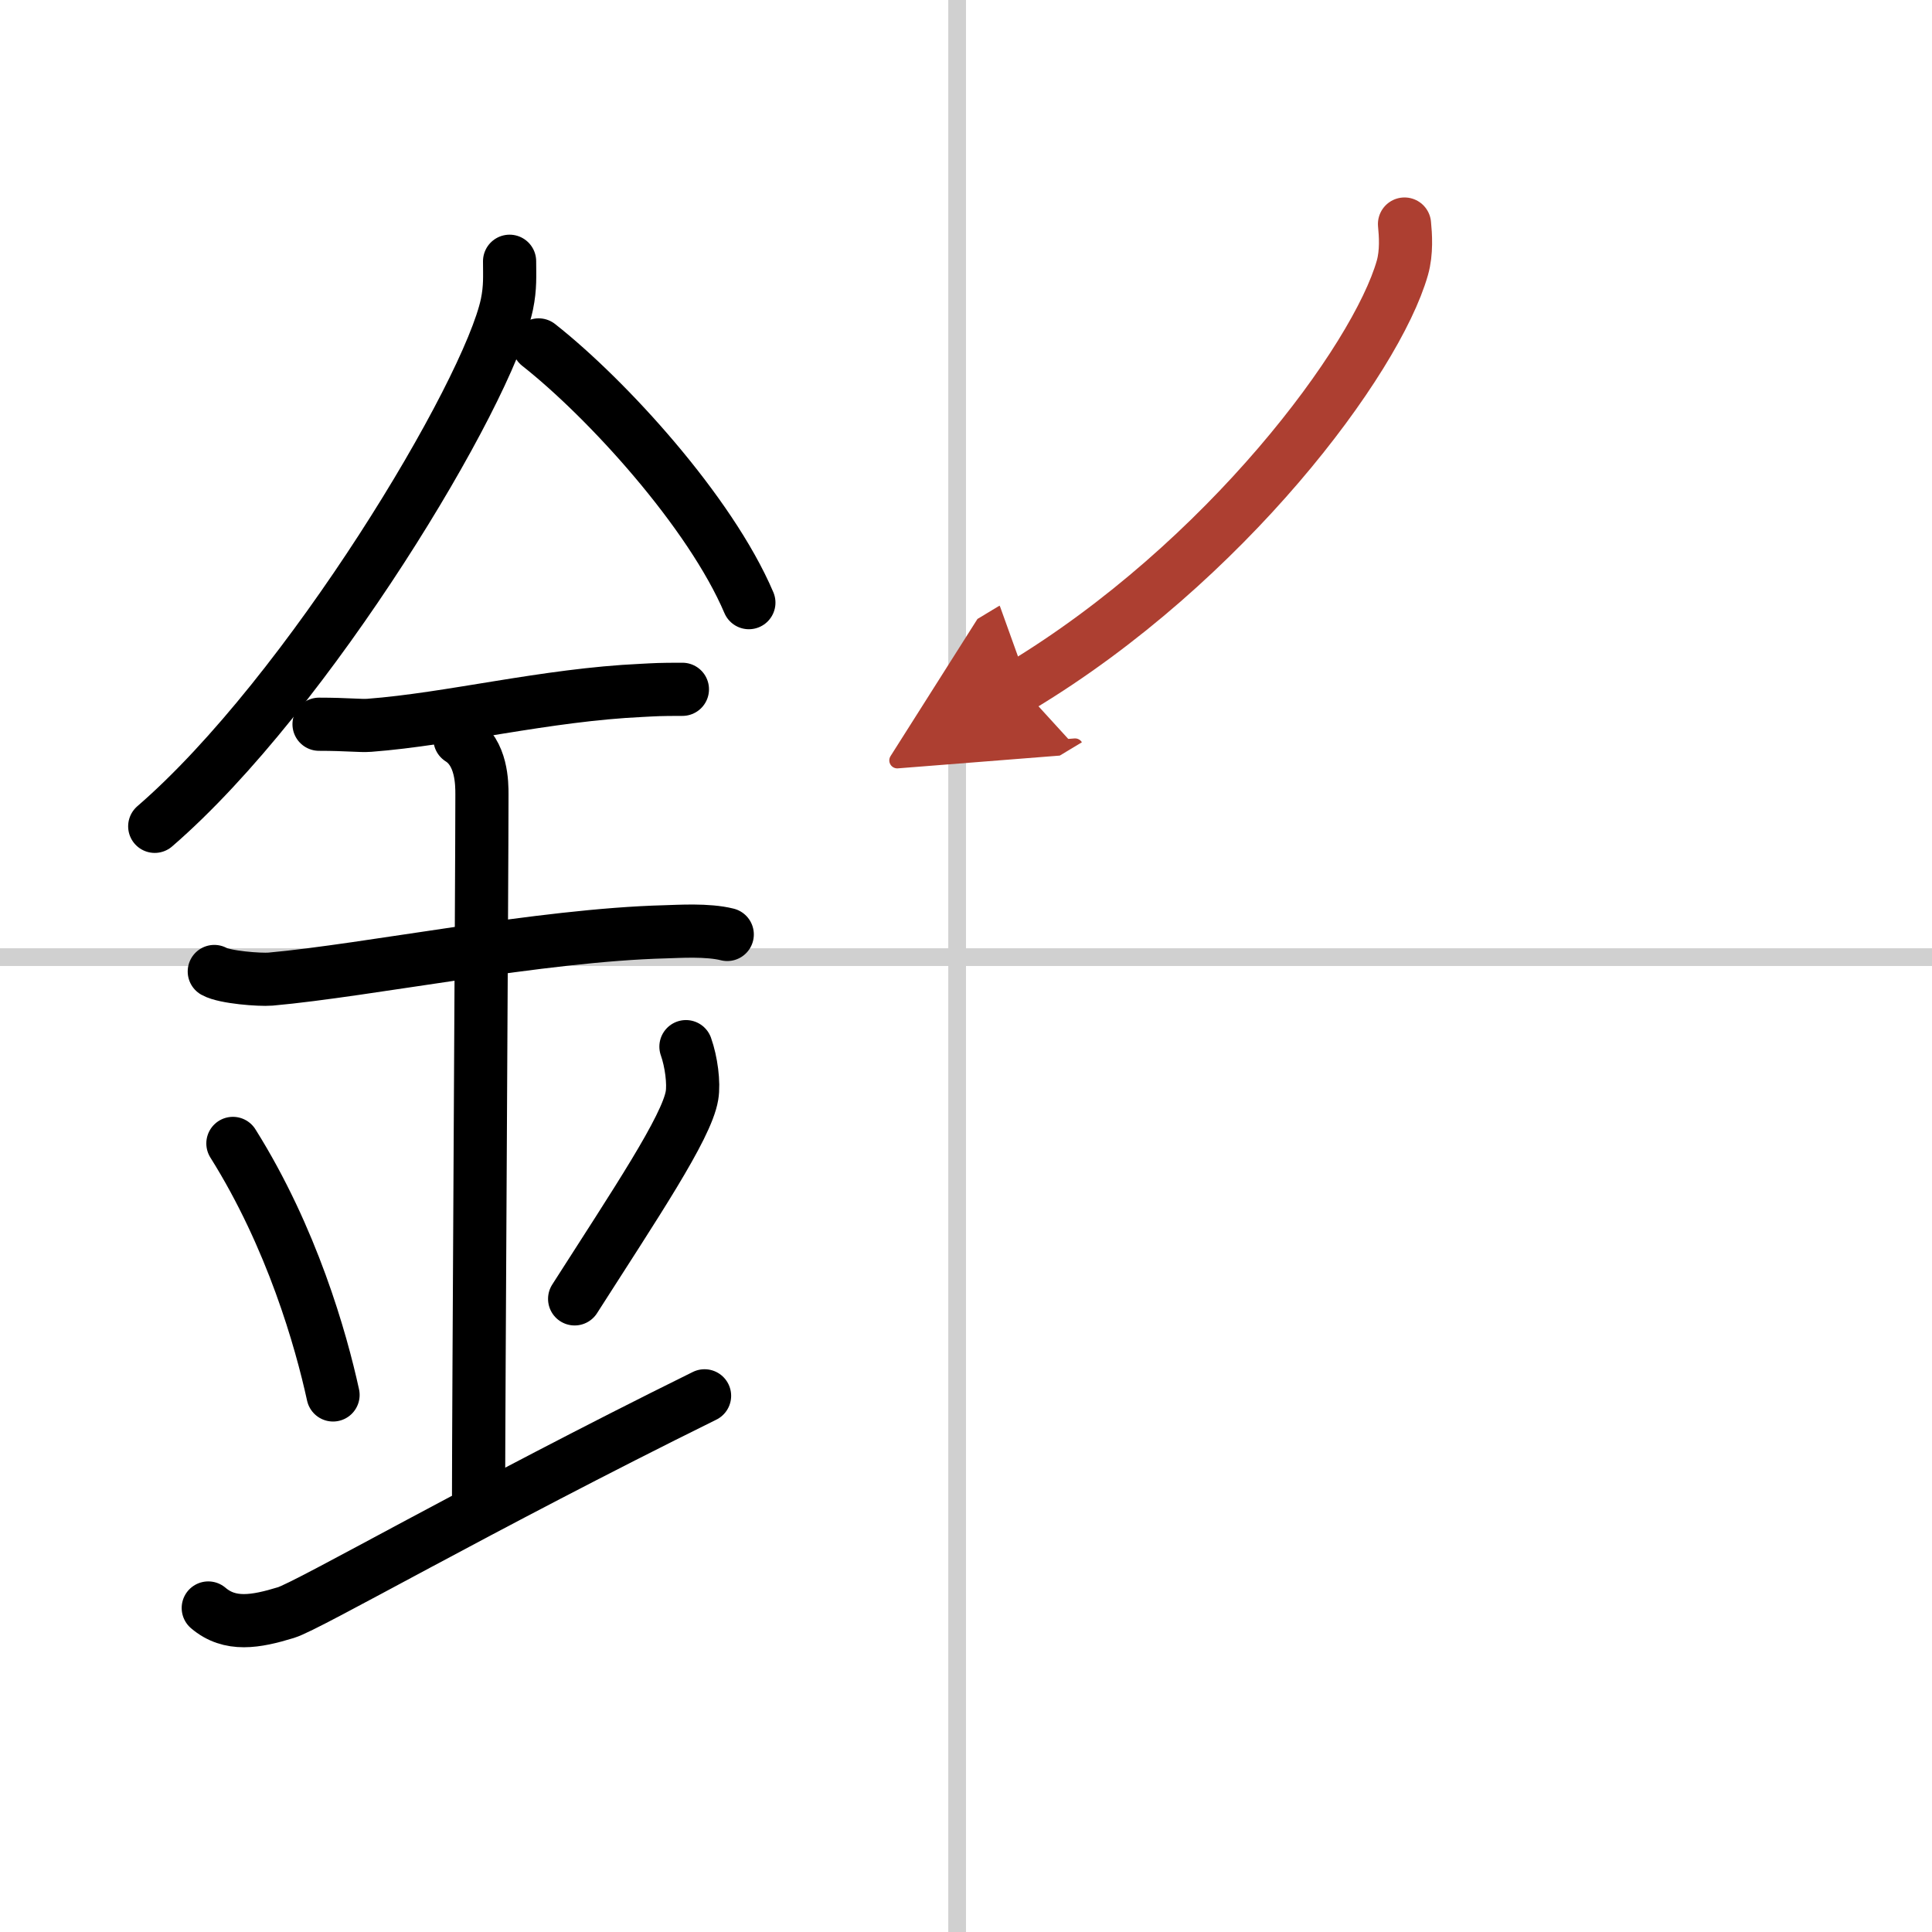
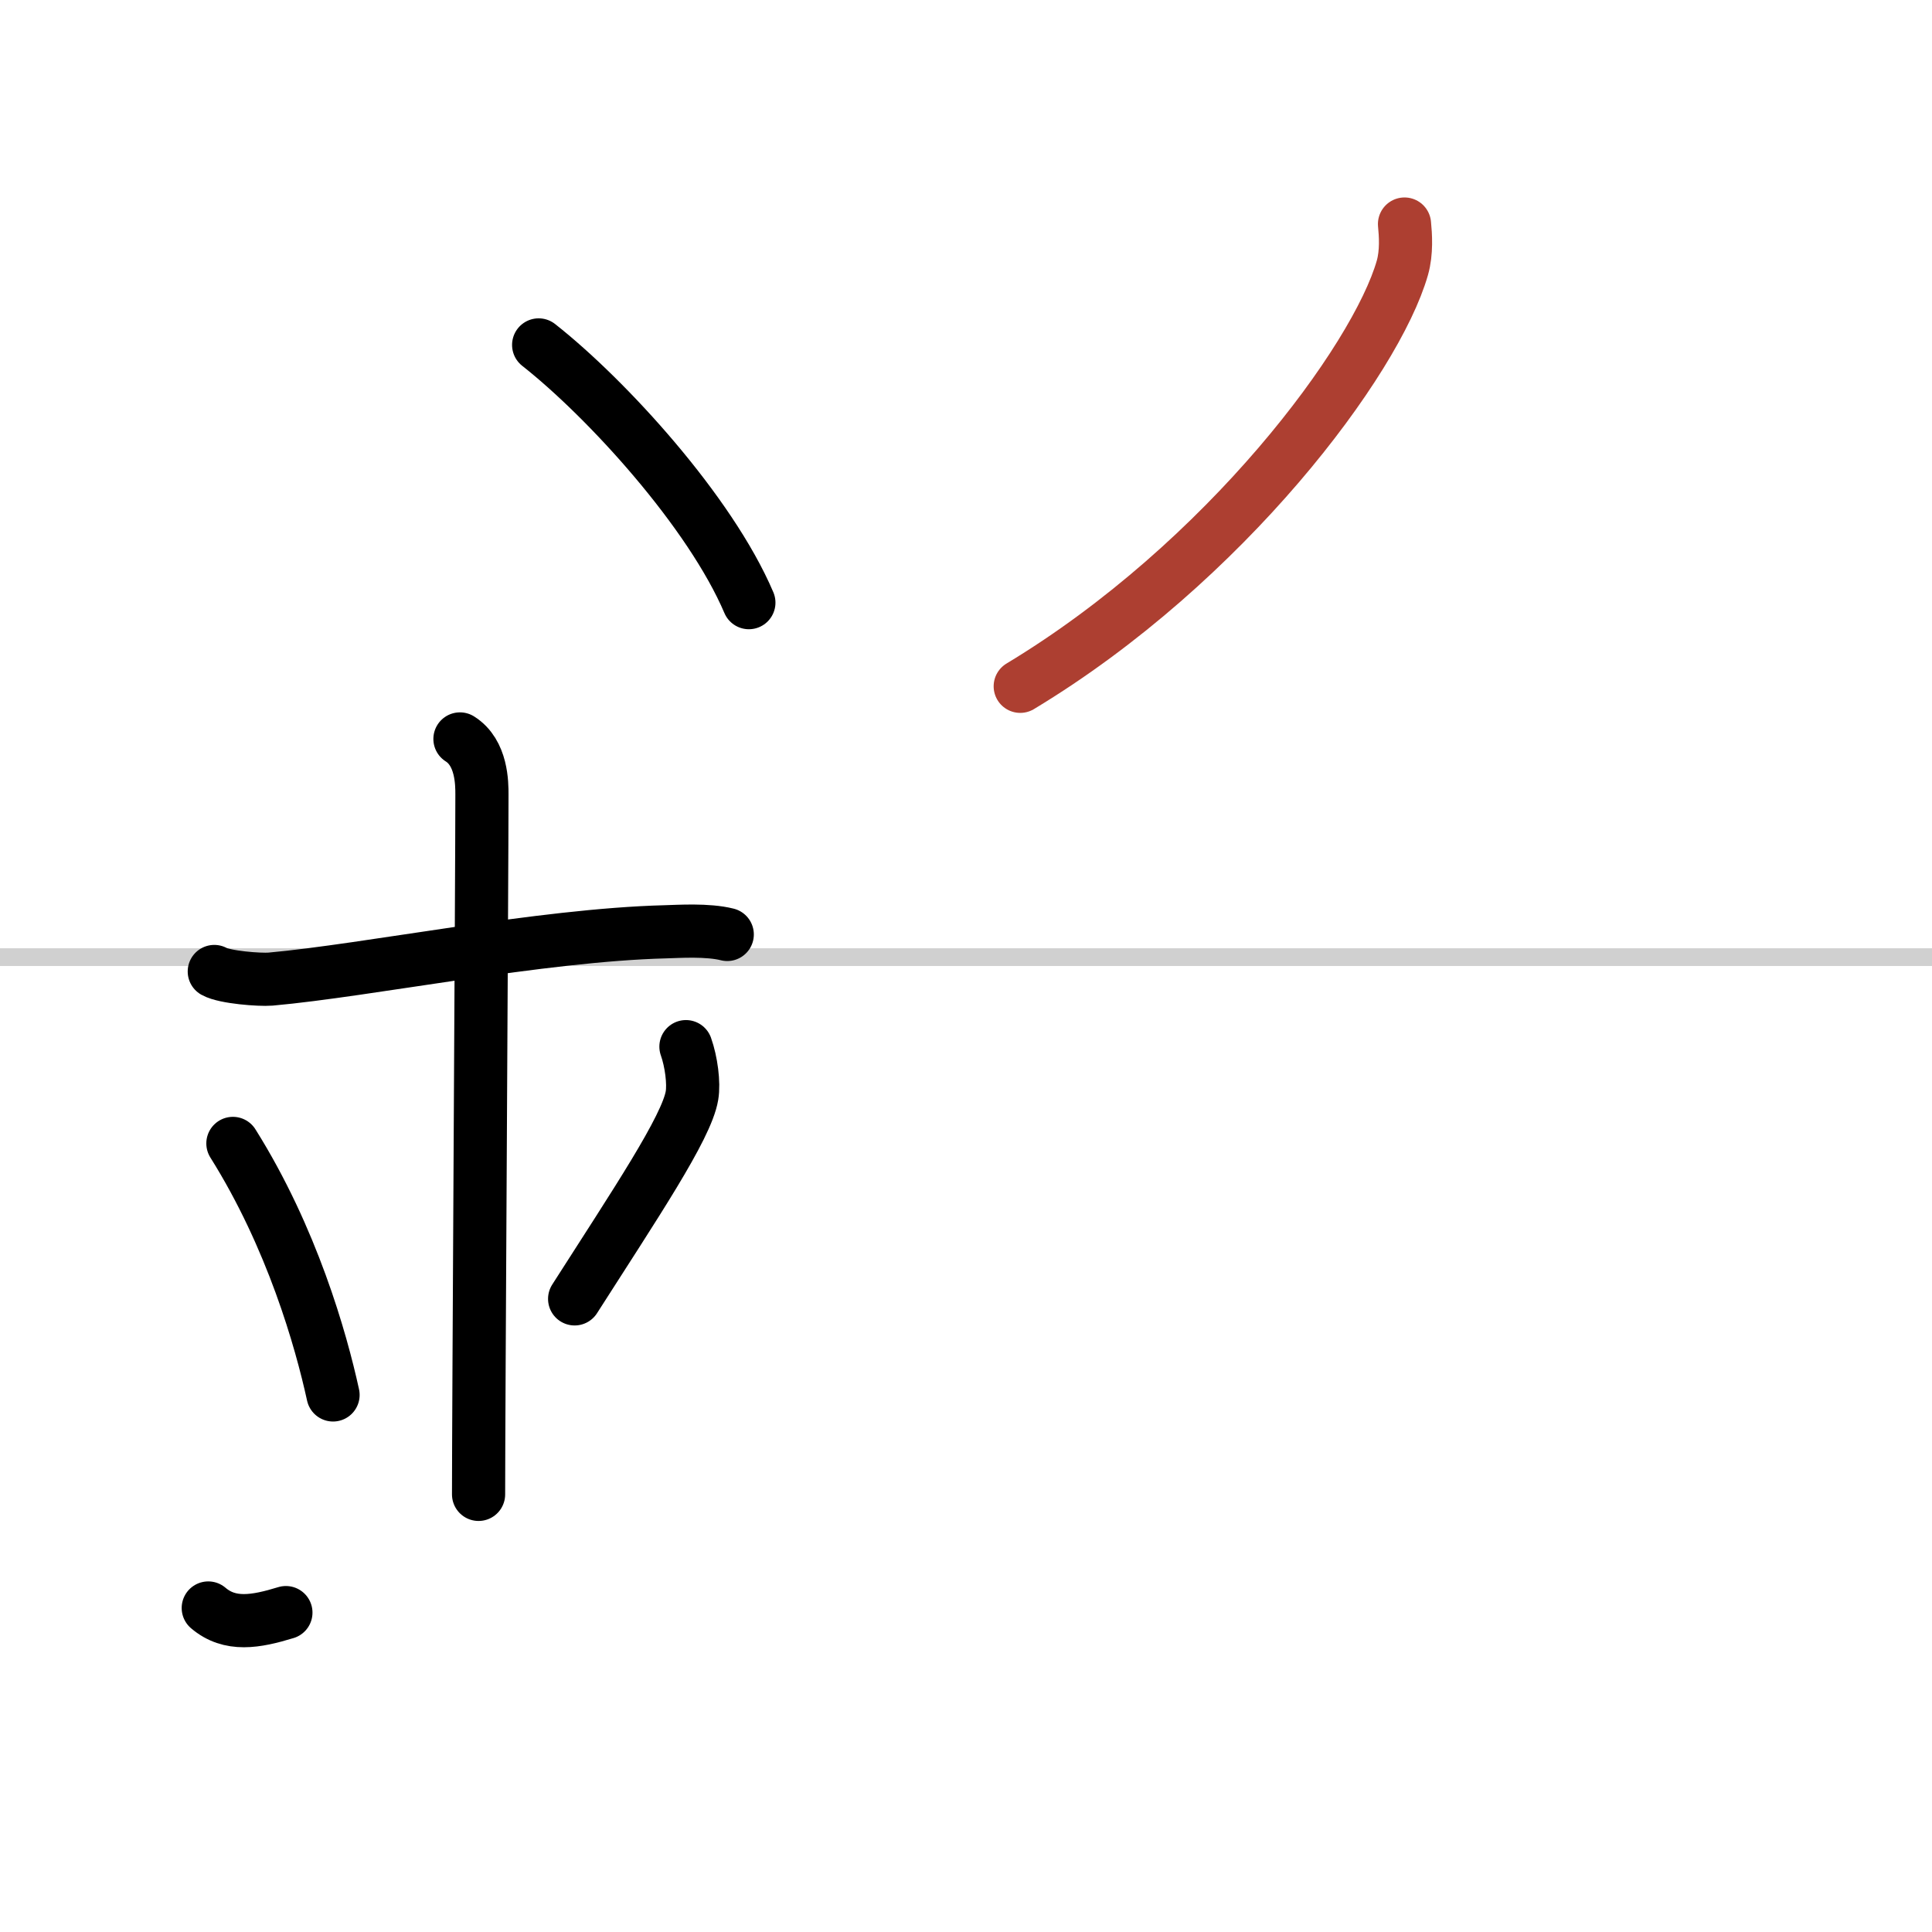
<svg xmlns="http://www.w3.org/2000/svg" width="400" height="400" viewBox="0 0 109 109">
  <defs>
    <marker id="a" markerWidth="4" orient="auto" refX="1" refY="5" viewBox="0 0 10 10">
-       <polyline points="0 0 10 5 0 10 1 5" fill="#ad3f31" stroke="#ad3f31" />
-     </marker>
+       </marker>
  </defs>
  <g fill="none" stroke="#000" stroke-linecap="round" stroke-linejoin="round" stroke-width="3">
    <rect width="100%" height="100%" fill="#fff" stroke="#fff" />
-     <line x1="54" x2="54" y2="109" stroke="#d0d0d0" stroke-width="1" />
    <line x2="109" y1="54" y2="54" stroke="#d0d0d0" stroke-width="1" />
-     <path d="m28.75 14.74c0 0.81 0.05 1.46-0.15 2.43-1.07 5.06-11.2 21.96-19.87 29.45" />
    <path d="m30.39 19.46c3.86 3.04 9.68 9.42 11.86 14.54" />
-     <path d="m18 40.86c1.6 0 2.32 0.1 2.84 0.06 4.61-0.35 9.94-1.72 15.37-1.97 0.79-0.04 0.95-0.06 2.29-0.06" />
    <path d="m12.09 54.81c0.59 0.33 2.56 0.48 3.17 0.43 5.49-0.49 15.24-2.49 22.28-2.67 0.75-0.02 2.38-0.13 3.49 0.15" />
    <path d="m25.95 41.69c1.24 0.78 1.24 2.52 1.24 3.14 0 4.35-0.19 34.92-0.19 39.48" />
    <path d="m13.14 64.51c3.34 5.32 4.97 11.08 5.65 14.19" />
    <path d="m38.7 59.05c0.3 0.84 0.46 2.06 0.34 2.76-0.3 1.81-3.21 6.13-6.62 11.47" />
-     <path d="M11.75,90.72c1.22,1.04,2.68,0.78,4.38,0.26C17.39,90.6,27.09,85,39.75,78.75" />
+     <path d="M11.75,90.72c1.22,1.04,2.68,0.78,4.38,0.26" />
    <path d="m79.24 12.64c0.06 0.61 0.13 1.59-0.12 2.47-1.48 5.2-9.96 16.62-21.56 23.61" marker-end="url(#a)" stroke="#ad3f31" />
  </g>
</svg>